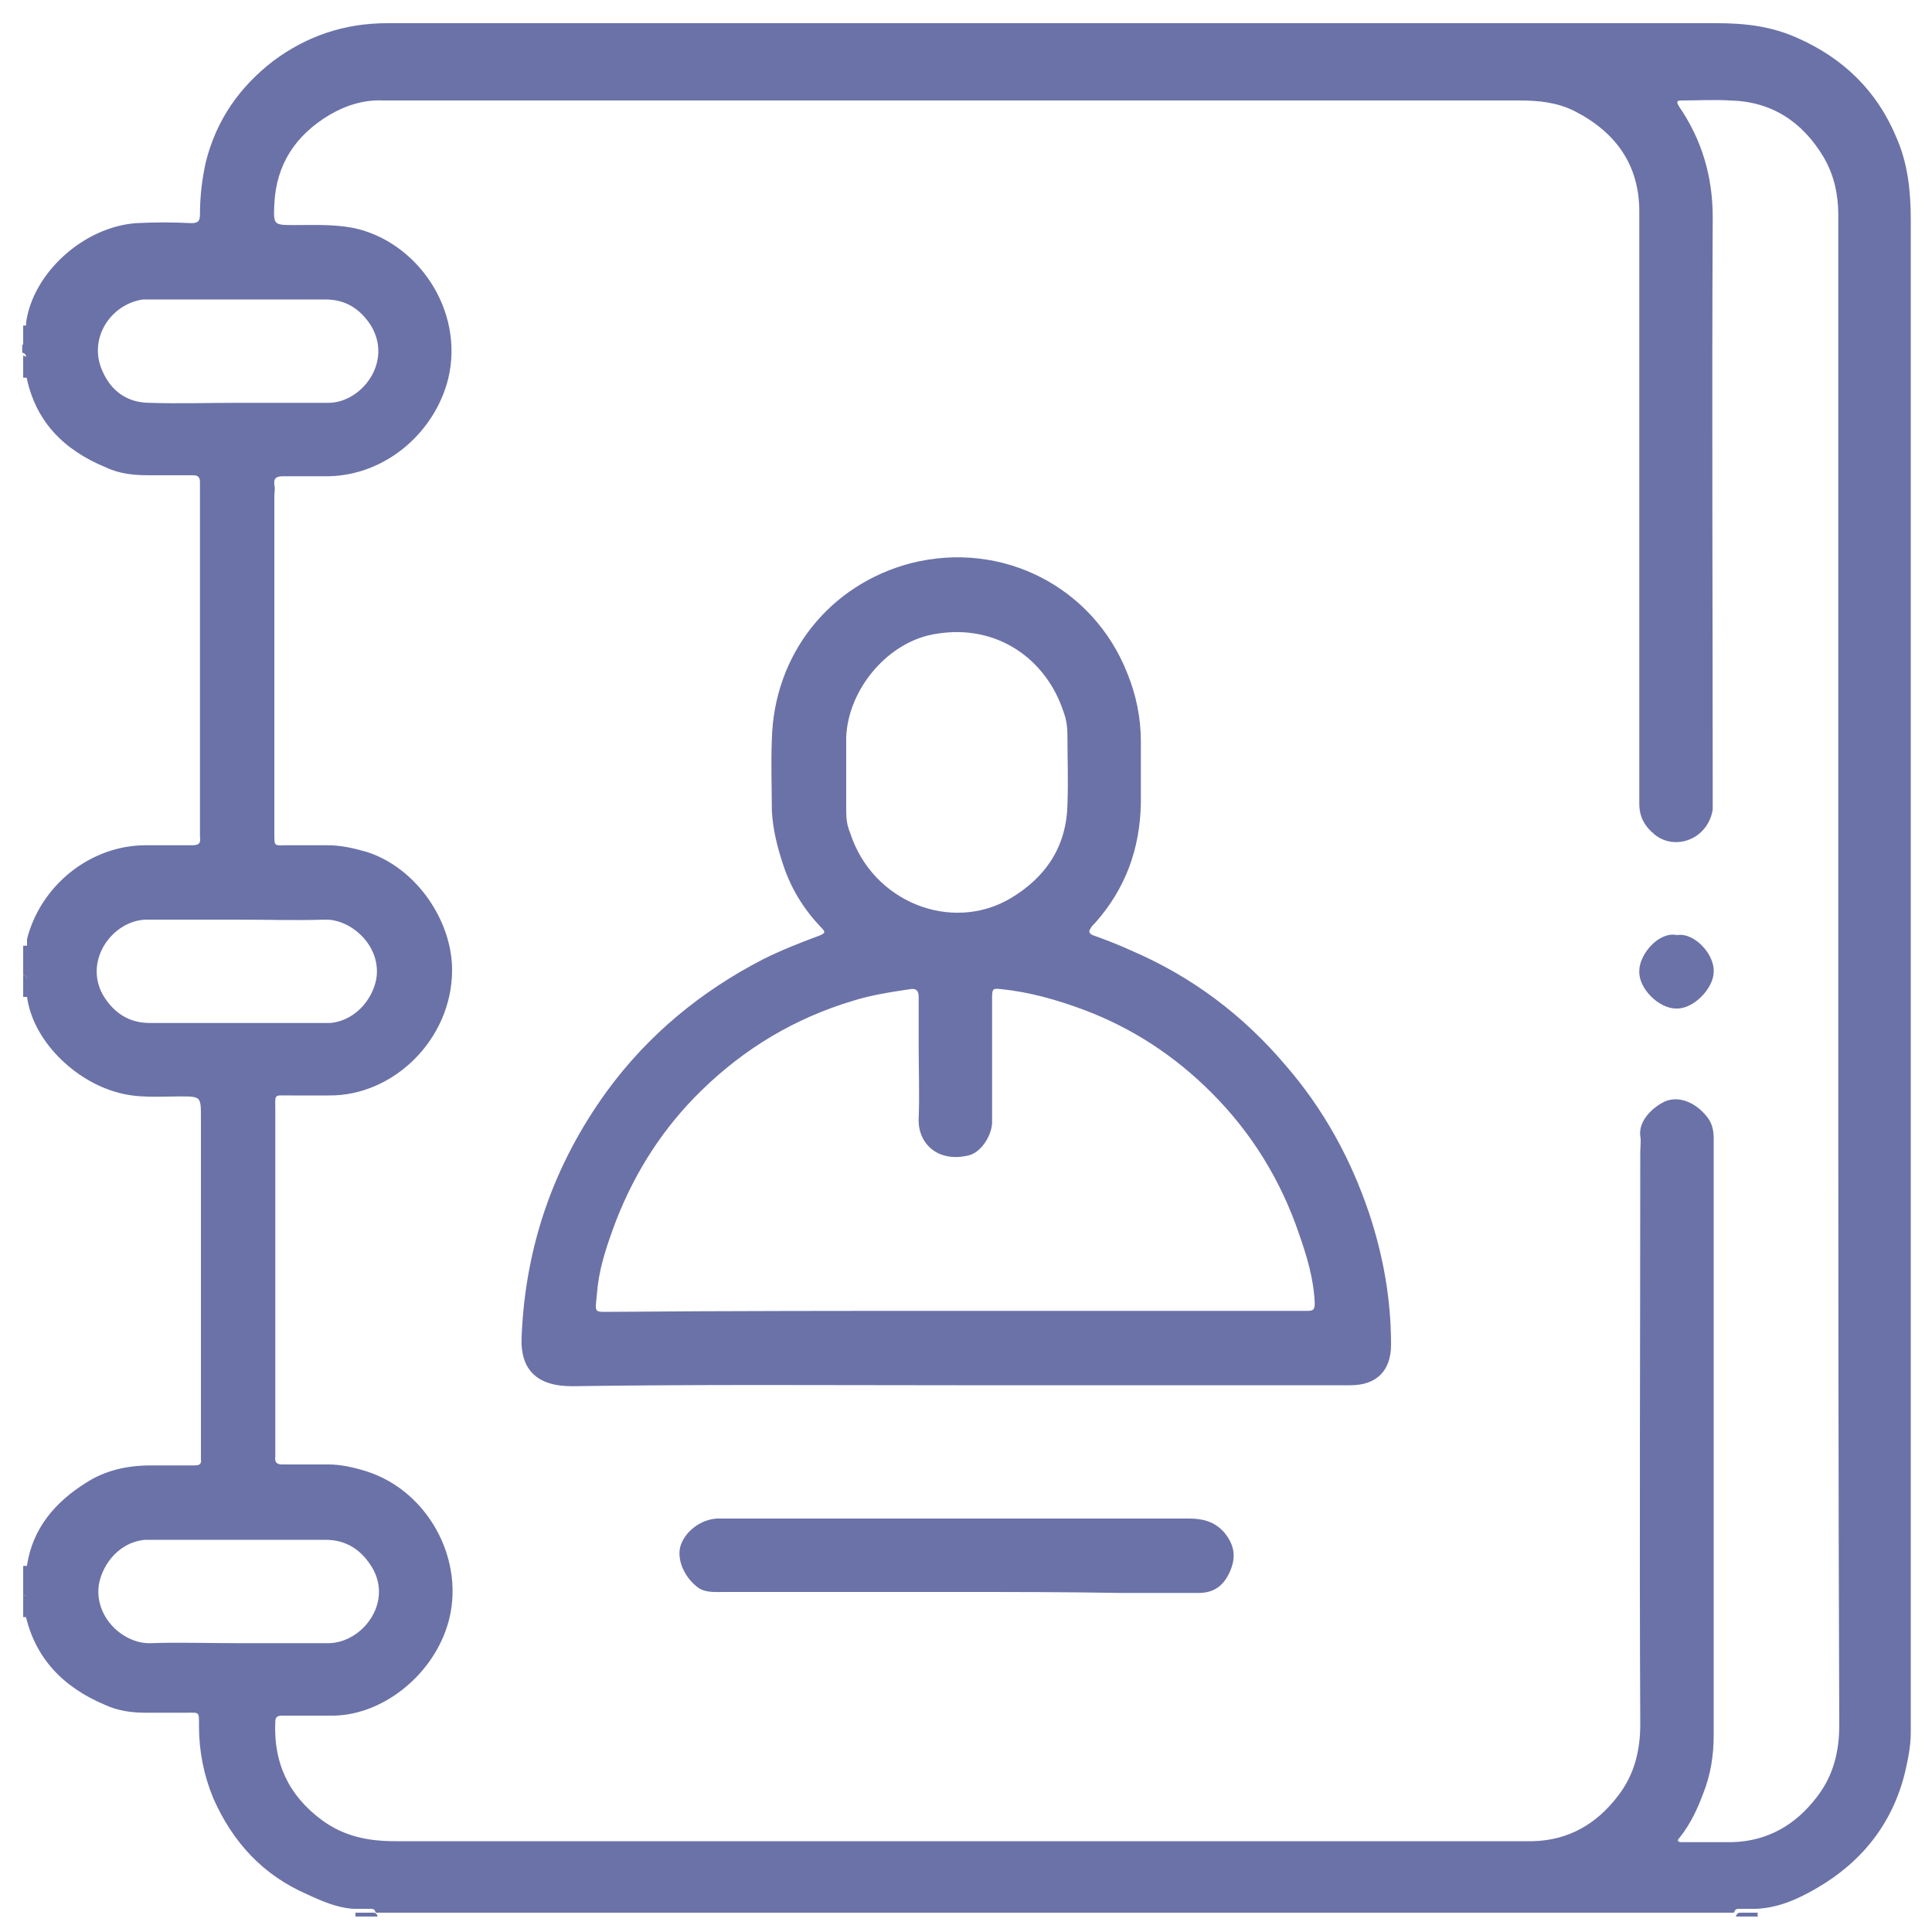
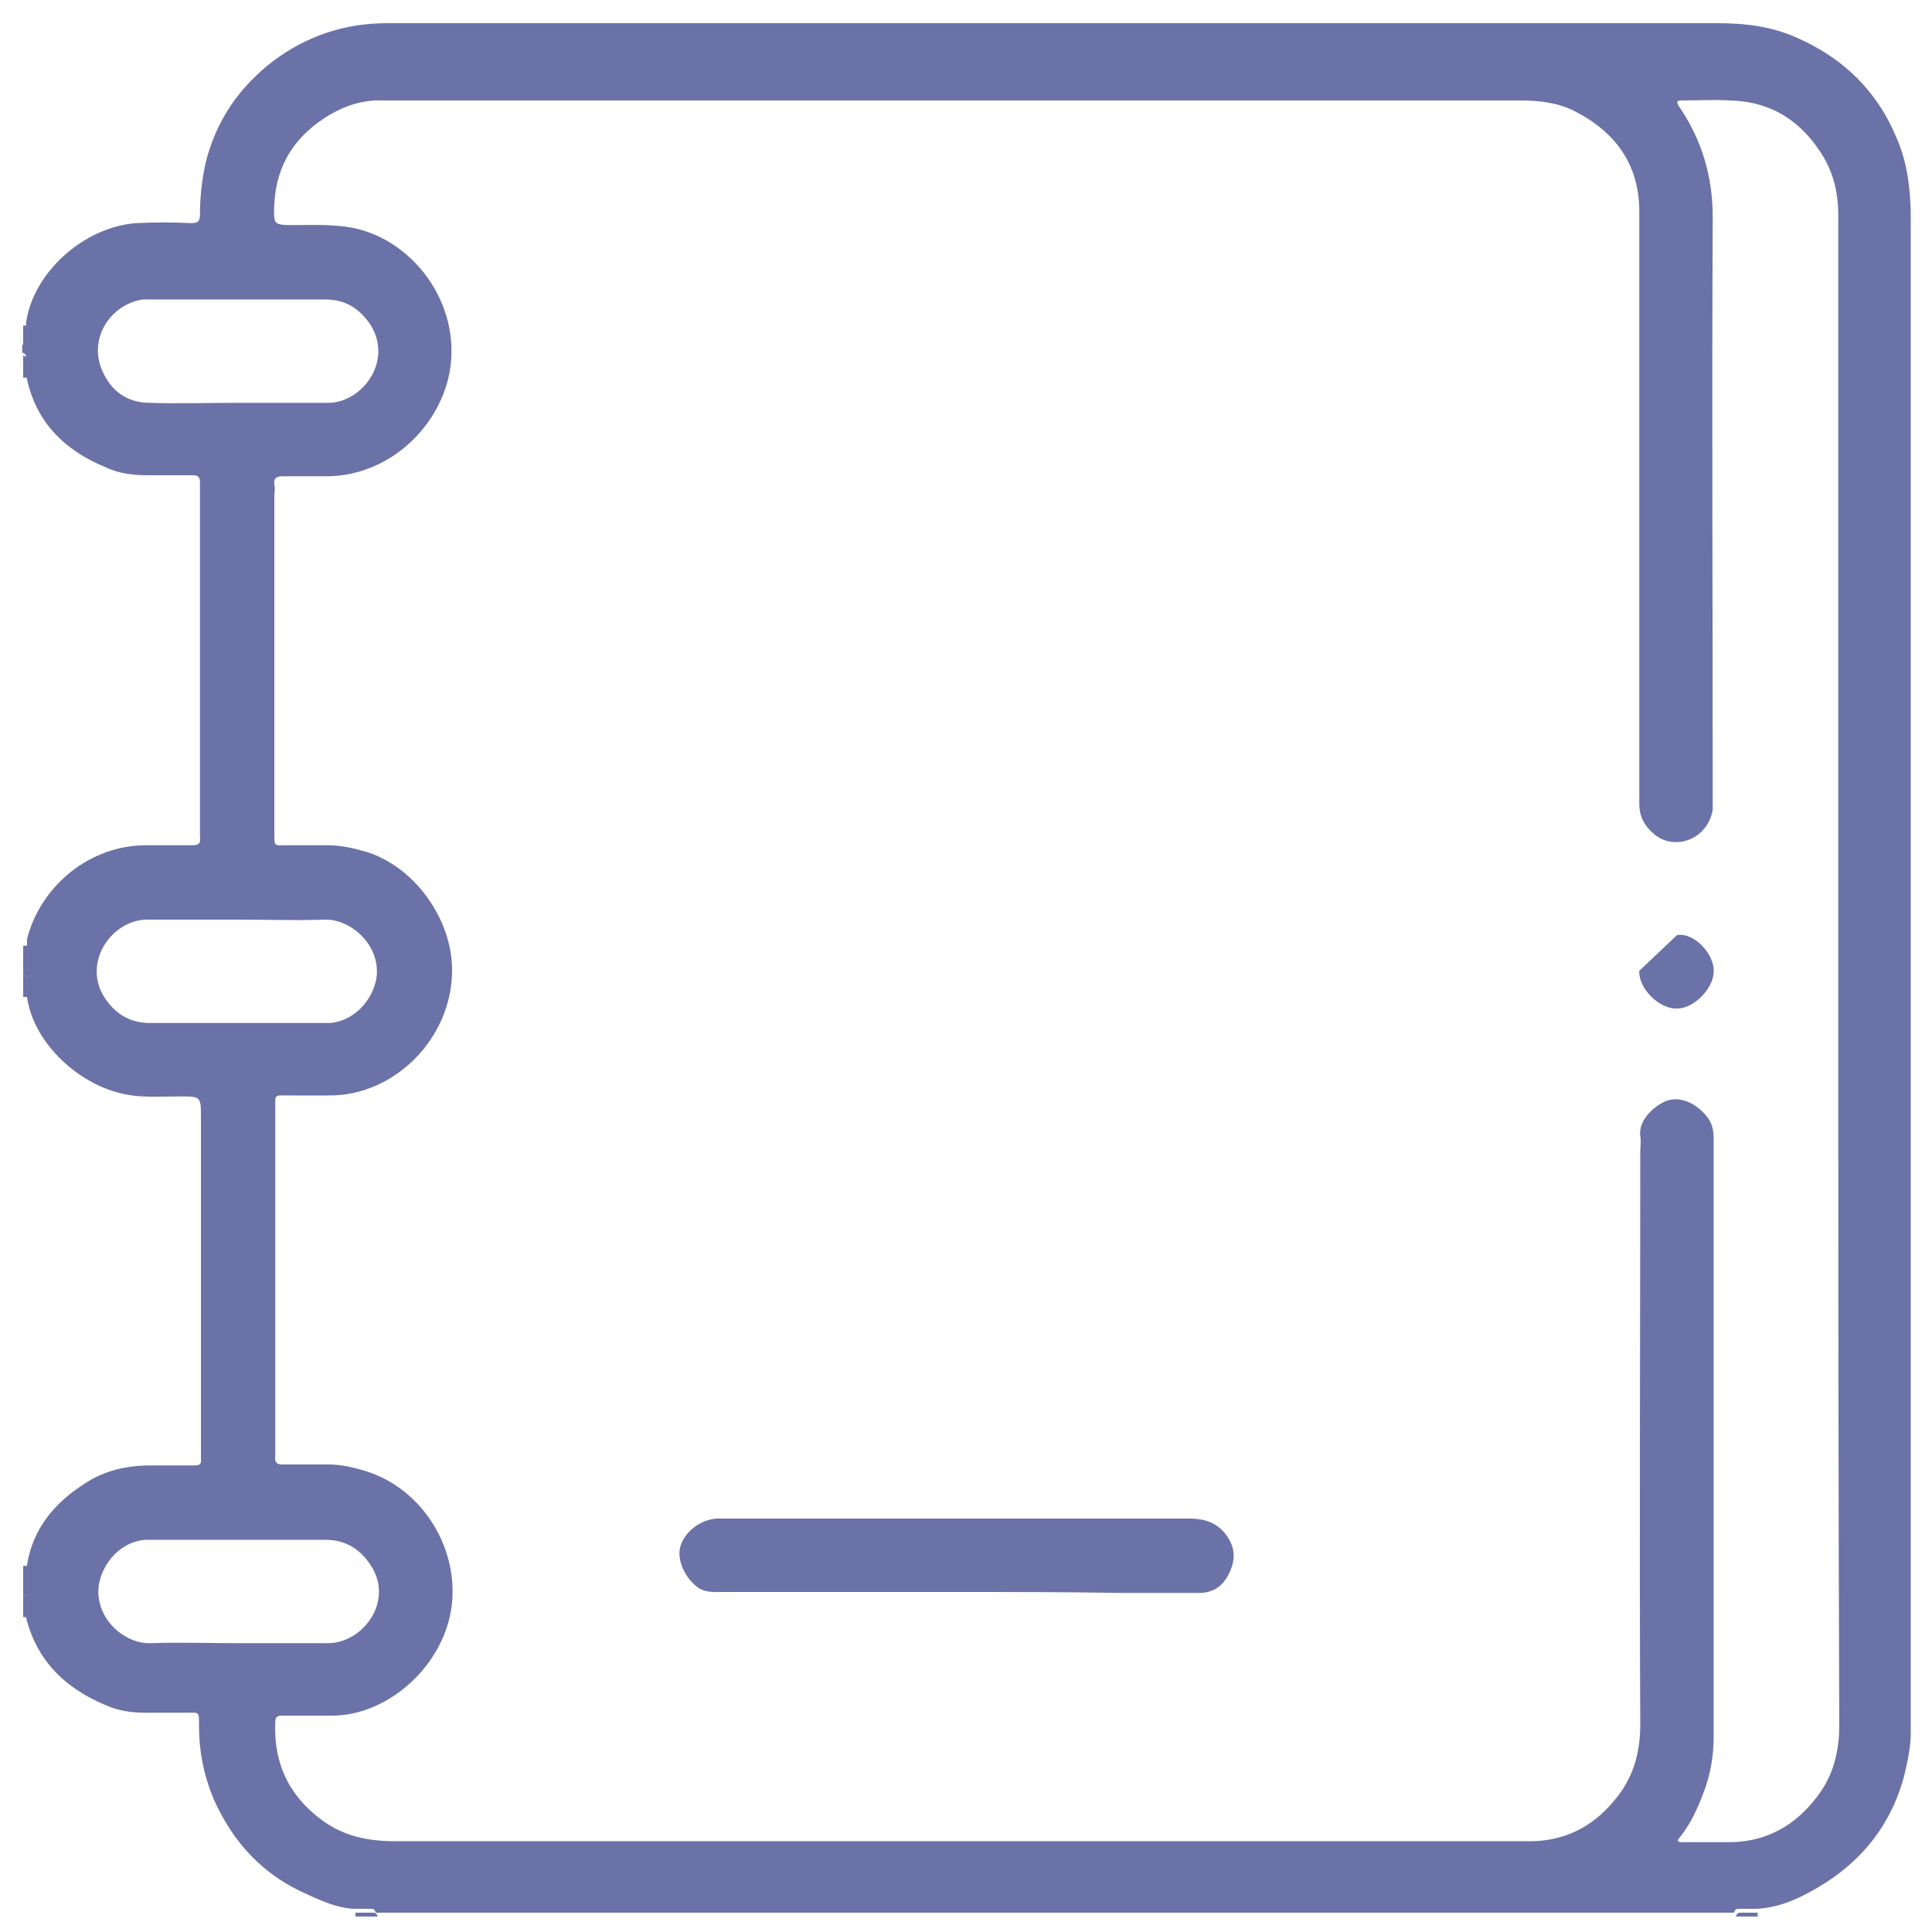
<svg xmlns="http://www.w3.org/2000/svg" version="1.1" id="Ebene_1" x="0px" y="0px" viewBox="0 0 200 200" style="enable-background:new 0 0 200 200;" xml:space="preserve">
  <style type="text/css">
	.st0{fill:#6A72A8;}
</style>
  <g>
    <path class="st0" d="M2.4,165.1c0-0.3,0-0.5,0-0.8c0.3-0.1,0.4-0.2,0.4-0.5c0-0.6,0-1.2,0-1.8c0.6-3.8,2.9-6.5,6.1-8.5   c2-1.3,4.3-1.8,6.7-1.8c1.5,0,2.9,0,4.4,0c0.5,0,0.9,0,0.8-0.7c0-0.4,0-0.9,0-1.3c0-11.3,0-22.7,0-34c0-2.2,0-2.2-2.2-2.2   c-2.1,0-4.3,0.2-6.4-0.4c-4.5-1.2-8.8-5.4-9.4-9.9c0-0.6,0-1.2,0-1.8c0-0.3-0.1-0.4-0.4-0.5c0-0.3,0-0.5,0-0.8   c0.3-0.1,0.4-0.2,0.4-0.5c0-0.6,0-1.2,0-1.8c0-0.2,0-0.4,0-0.6c1.4-5.5,6.5-9.7,12.3-9.7c1.6,0,3.2,0,4.8,0c0.7,0,0.9-0.2,0.8-0.9   c0-0.3,0-0.5,0-0.8c0-11.6,0-23.3,0-34.9c0-0.3,0-0.6,0-1c0-0.5-0.2-0.7-0.7-0.7c-1.5,0-2.9,0-4.4,0c-1.6,0-3.1-0.1-4.6-0.8   c-4.4-1.8-7.4-4.8-8.3-9.6c0-0.6,0-1.2,0-1.8c0-0.3-0.1-0.4-0.4-0.5c0-0.3,0-0.5,0-0.8c0.3-0.1,0.4-0.2,0.4-0.5c0-0.6,0-1.2,0-1.8   c0.7-5.1,5.9-9.9,11.4-10.3c1.9-0.1,3.8-0.1,5.7,0c0.7,0,0.9-0.2,0.9-0.9c0-1.8,0.2-3.6,0.6-5.4c1.1-4.4,3.5-7.8,7-10.5   c3.5-2.6,7.4-3.9,11.8-3.9c11.1,0,22.1,0,33.2,0c34.8,0,69.6,0,104.4,0c2.9,0,5.6,0.3,8.3,1.5c4.8,2.1,8.3,5.5,10.3,10.3   c1.2,2.7,1.5,5.6,1.5,8.5c0,51.7,0,103.4,0,155c0,0.6,0,1.1,0,1.7c0,1.4-0.3,2.8-0.6,4.1c-1.3,5.3-4.5,9.3-9.2,12   c-1.9,1.1-3.9,2-6.2,2.1c-0.6,0-1.2,0-1.8,0c-0.3,0-0.4,0.1-0.5,0.4c-46.9,0-93.7,0-140.6,0c-0.1-0.3-0.2-0.4-0.5-0.4   c-0.6,0-1.2,0-1.8,0c-1.7-0.1-3.3-0.8-4.8-1.5c-4.6-2-7.7-5.4-9.7-9.9c-1-2.4-1.5-4.9-1.5-7.5c0-1.6,0.1-1.4-1.5-1.4   c-1.3,0-2.7,0-4,0c-1.5,0-2.9-0.2-4.2-0.8c-4.3-1.8-7.3-4.8-8.3-9.5c0-0.6,0-1.2,0-1.8C2.8,165.3,2.7,165.2,2.4,165.1z    M190.3,100.8c0-16.7,0-33.4,0-50c0-9.5,0-19,0-28.5c0-2.1-0.4-4.1-1.5-6c-2.2-3.7-5.4-5.8-9.7-5.9c-1.7-0.1-3.3,0-5,0   c-0.5,0-0.6,0.1-0.3,0.6c2.4,3.5,3.5,7.3,3.5,11.5c-0.1,19.9,0,39.9,0,59.8c0,0.5,0,1,0,1.5c-0.5,3.1-3.9,4.3-6,2.6   c-1.1-0.9-1.6-1.9-1.6-3.2c0-6.3,0-12.6,0-18.9c0-14.1,0-28.3,0-42.4c0-4.8-2.4-8.2-6.7-10.4c-1.8-0.9-3.7-1.1-5.7-1.1   c-38.8,0-77.7,0-116.5,0c-0.4,0-0.8,0-1.1,0c-2-0.1-3.9,0.5-5.6,1.5c-3.5,2.1-5.5,5.1-5.7,9.2c-0.1,2.2-0.1,2.2,2.1,2.2   c2,0,4-0.1,6.1,0.3c6.6,1.4,11.5,8.5,9.8,15.6c-1.4,5.6-6.5,10-12.4,10.1c-1.5,0-3.1,0-4.6,0c-0.7,0-1.1,0.1-1,0.9   c0.1,0.4,0,0.8,0,1.1c0,11.3,0,22.7,0,34c0,0.3,0,0.6,0,1c0,1.4,0,1.2,1.3,1.2c1.4,0,2.8,0,4.2,0c1.4,0,2.7,0.3,4.1,0.7   c5.2,1.7,8.8,7.2,8.8,12.2c0,7.2-6.1,13.1-12.8,13c-1.3,0-2.7,0-4,0c-1.7,0-1.5-0.2-1.5,1.5c0,11.7,0,23.4,0,35.1   c0,0.3,0,0.5,0,0.8c-0.1,0.6,0.2,0.8,0.7,0.8c1.6,0,3.2,0,4.8,0c1.3,0,2.6,0.3,3.9,0.7c6.7,2.1,10.7,9.9,8.2,16.6   c-1.9,5.1-7,8.8-11.9,8.7c-1.7,0-3.3,0-5,0c-0.4,0-0.7,0.1-0.7,0.6c-0.2,4.2,1.3,7.6,4.8,10.2c2.3,1.7,4.8,2.2,7.6,2.2   c38.8,0,77.7,0,116.5,0c0.4,0,0.9,0,1.3,0c3.7-0.1,6.6-1.8,8.8-4.7c1.7-2.2,2.3-4.7,2.3-7.4c-0.1-19.7,0-39.5,0-59.2   c0-0.6,0.1-1.2,0-1.7c-0.2-1.6,1.3-3,2.6-3.6c1.5-0.6,3.2,0.2,4.3,1.6c0.8,1,0.7,2,0.7,3.1c0,15.3,0,30.7,0,46c0,5,0,9.9,0,14.9   c0,2.1-0.3,4.1-1.1,6.1c-0.6,1.6-1.3,3.1-2.4,4.5c-0.3,0.3-0.3,0.5,0.2,0.5c1.7,0,3.4,0,5.2,0c3.7-0.1,6.6-1.8,8.8-4.7   c1.7-2.2,2.3-4.7,2.3-7.4C190.3,152.6,190.3,126.7,190.3,100.8z M24.6,41.7C24.6,41.7,24.6,41.7,24.6,41.7c3,0,6,0,9,0   c0.1,0,0.3,0,0.4,0c3.4,0,6.7-4.2,4.4-8c-1.1-1.7-2.6-2.7-4.7-2.7c-6,0-12.1,0-18.1,0c-0.3,0-0.5,0-0.8,0c-3.4,0.5-5.7,4.1-4.2,7.4   c0.9,2.1,2.6,3.3,4.9,3.3C18.5,41.8,21.5,41.7,24.6,41.7z M24.7,95.2c-1,0-1.9,0-2.9,0c-2.2,0-4.5,0-6.7,0   c-3.4,0.1-6.4,4.1-4.5,7.7c1.1,1.9,2.7,3,4.9,3c6,0,12,0,17.9,0c0.3,0,0.5,0,0.8,0c2.9-0.3,4.6-2.9,4.8-4.9   c0.3-3.3-2.8-5.9-5.4-5.8C30.6,95.3,27.7,95.2,24.7,95.2z M24.5,170.1C24.5,170.1,24.5,170.1,24.5,170.1c1,0,1.9,0,2.9,0   c2.2,0,4.5,0,6.7,0c3.4-0.1,6.5-4.1,4.5-7.7c-1.1-1.9-2.7-3-4.9-3c-6,0-12,0-17.9,0c-0.3,0-0.5,0-0.8,0c-3,0.3-4.6,3-4.8,4.9   c-0.3,3.3,2.7,5.9,5.4,5.8C18.5,170,21.5,170.1,24.5,170.1z" />
    <path class="st0" d="M2.4,33.7c0.1,0,0.3,0,0.4,0c0,0.6,0,1.2,0,1.8c0,0.3-0.1,0.4-0.4,0.5C2.4,35.3,2.4,34.5,2.4,33.7z" />
    <path class="st0" d="M2.8,39.1c-0.1,0-0.3,0-0.4,0c0-0.8,0-1.5,0-2.3c0.3,0.1,0.4,0.2,0.4,0.5C2.8,37.9,2.8,38.5,2.8,39.1z" />
    <path class="st0" d="M2.4,97.9c0.1,0,0.3,0,0.4,0c0,0.6,0,1.2,0,1.8c0,0.3-0.1,0.4-0.4,0.5C2.4,99.4,2.4,98.7,2.4,97.9z" />
    <path class="st0" d="M2.8,103.2c-0.1,0-0.3,0-0.4,0c0-0.8,0-1.5,0-2.3c0.3,0.1,0.4,0.2,0.4,0.5C2.8,102,2.8,102.6,2.8,103.2z" />
    <path class="st0" d="M2.4,162.1c0.1,0,0.3,0,0.4,0c0,0.6,0,1.2,0,1.8c0,0.3-0.1,0.4-0.4,0.5C2.4,163.6,2.4,162.8,2.4,162.1z" />
    <path class="st0" d="M2.8,167.4c-0.1,0-0.3,0-0.4,0c0-0.8,0-1.5,0-2.3c0.3,0.1,0.4,0.2,0.4,0.5C2.8,166.2,2.8,166.8,2.8,167.4z" />
    <path class="st0" d="M36.8,198.4c0-0.1,0-0.2,0-0.4c0.6,0,1.2,0,1.8,0c0.3,0,0.4,0.1,0.5,0.4C38.3,198.4,37.6,198.4,36.8,198.4z" />
    <path class="st0" d="M182,198c-0.1,0.1-0.1,0.2,0,0.4c-0.8,0-1.5,0-2.3,0c0.1-0.3,0.2-0.4,0.5-0.4C180.8,198,181.4,198,182,198z" />
-     <path class="st0" d="M99.1,143.4c-13.3,0-26.6-0.1-39.9,0.1c-3.5,0-5.4-1.6-5.2-5.2c0.4-9.3,3.3-17.7,8.8-25.3   c4.3-5.9,9.8-10.4,16.2-13.7c1.8-0.9,3.8-1.7,5.7-2.4c0.8-0.3,0.8-0.4,0.2-1c-1.7-1.8-3-3.9-3.8-6.3c-0.6-1.8-1.1-3.7-1.2-5.7   c0-2.4-0.1-4.8,0-7.3c0.2-8.9,6-16.1,14.4-18.3c9.5-2.4,18.9,2.5,22.4,11.4c0.9,2.2,1.4,4.6,1.4,7c0,2.2,0,4.3,0,6.5   c-0.1,4.7-1.6,8.8-4.7,12.3c-0.2,0.2-0.4,0.4-0.5,0.6c-0.2,0.3-0.2,0.5,0.2,0.7c1.4,0.5,2.7,1,4,1.6c6.3,2.7,11.6,6.7,16,11.9   c3.9,4.5,6.7,9.6,8.6,15.2c1.5,4.5,2.3,9,2.3,13.7c0,2.7-1.5,4.2-4.2,4.2c-9.8,0-19.6,0-29.4,0C106.7,143.4,102.9,143.4,99.1,143.4   z M99,135.7c11.7,0,23.4,0,35.1,0c0.4,0,0.9,0,1.3,0c0.6,0,0.7-0.2,0.7-0.8c-0.1-2.5-0.8-4.8-1.6-7.1c-1.9-5.6-4.9-10.5-9.1-14.7   c-3.8-3.8-8.2-6.7-13.3-8.6c-2.7-1-5.5-1.8-8.4-2.1c-0.9-0.1-1-0.1-1,0.9c0,2.9,0,5.9,0,8.8c0,1.4,0,2.8,0,4.2   c-0.1,1.4-1.2,3-2.4,3.3c-3.3,0.8-5.3-1.3-5.2-3.8c0.1-2.5,0-5.1,0-7.6c0-1.7,0-3.3,0-5c0-0.7-0.3-0.9-0.9-0.8   c-2,0.3-4,0.6-5.9,1.2c-6,1.8-11.2,4.9-15.7,9.3c-3.9,3.8-6.8,8.3-8.8,13.4c-0.9,2.4-1.8,4.9-2,7.6c-0.2,2.1-0.4,1.9,1.6,1.9   C75.4,135.7,87.2,135.7,99,135.7z M87.6,79.8C87.6,79.8,87.6,79.8,87.6,79.8c0,1.4,0,2.8,0,4.2c0,0.8,0.1,1.5,0.4,2.2   c2.3,7.2,10.5,10.4,16.6,6.8c3.7-2.2,5.8-5.4,5.9-9.7c0.1-2.4,0-4.8,0-7.2c0-0.8-0.1-1.6-0.4-2.4c-1.8-5.5-6.9-9.1-13.1-8.1   c-5,0.7-9.2,5.7-9.4,10.7C87.6,77.4,87.6,78.6,87.6,79.8z" />
    <path class="st0" d="M99,164.8c-8,0-16,0-24.1,0c-0.9,0-1.9,0.1-2.7-0.5c-1.3-1-2.1-2.7-1.8-4.1c0.4-1.6,2.1-2.9,3.8-3   c0.3,0,0.5,0,0.8,0c16,0,32.1,0,48.1,0c1.4,0,2.6,0.3,3.6,1.4c1,1.2,1.3,2.4,0.7,3.9c-0.6,1.5-1.6,2.4-3.3,2.4c-2.7,0-5.5,0-8.2,0   C110.2,164.8,104.6,164.8,99,164.8z" />
-     <path class="st0" d="M173.6,96.8c1.8-0.3,3.9,2,3.8,3.8c0,1.7-2.1,3.9-3.9,3.8c-1.8,0-3.9-2.1-3.8-3.9   C169.7,98.8,171.7,96.4,173.6,96.8z" />
+     <path class="st0" d="M173.6,96.8c1.8-0.3,3.9,2,3.8,3.8c0,1.7-2.1,3.9-3.9,3.8c-1.8,0-3.9-2.1-3.8-3.9   z" />
  </g>
</svg>